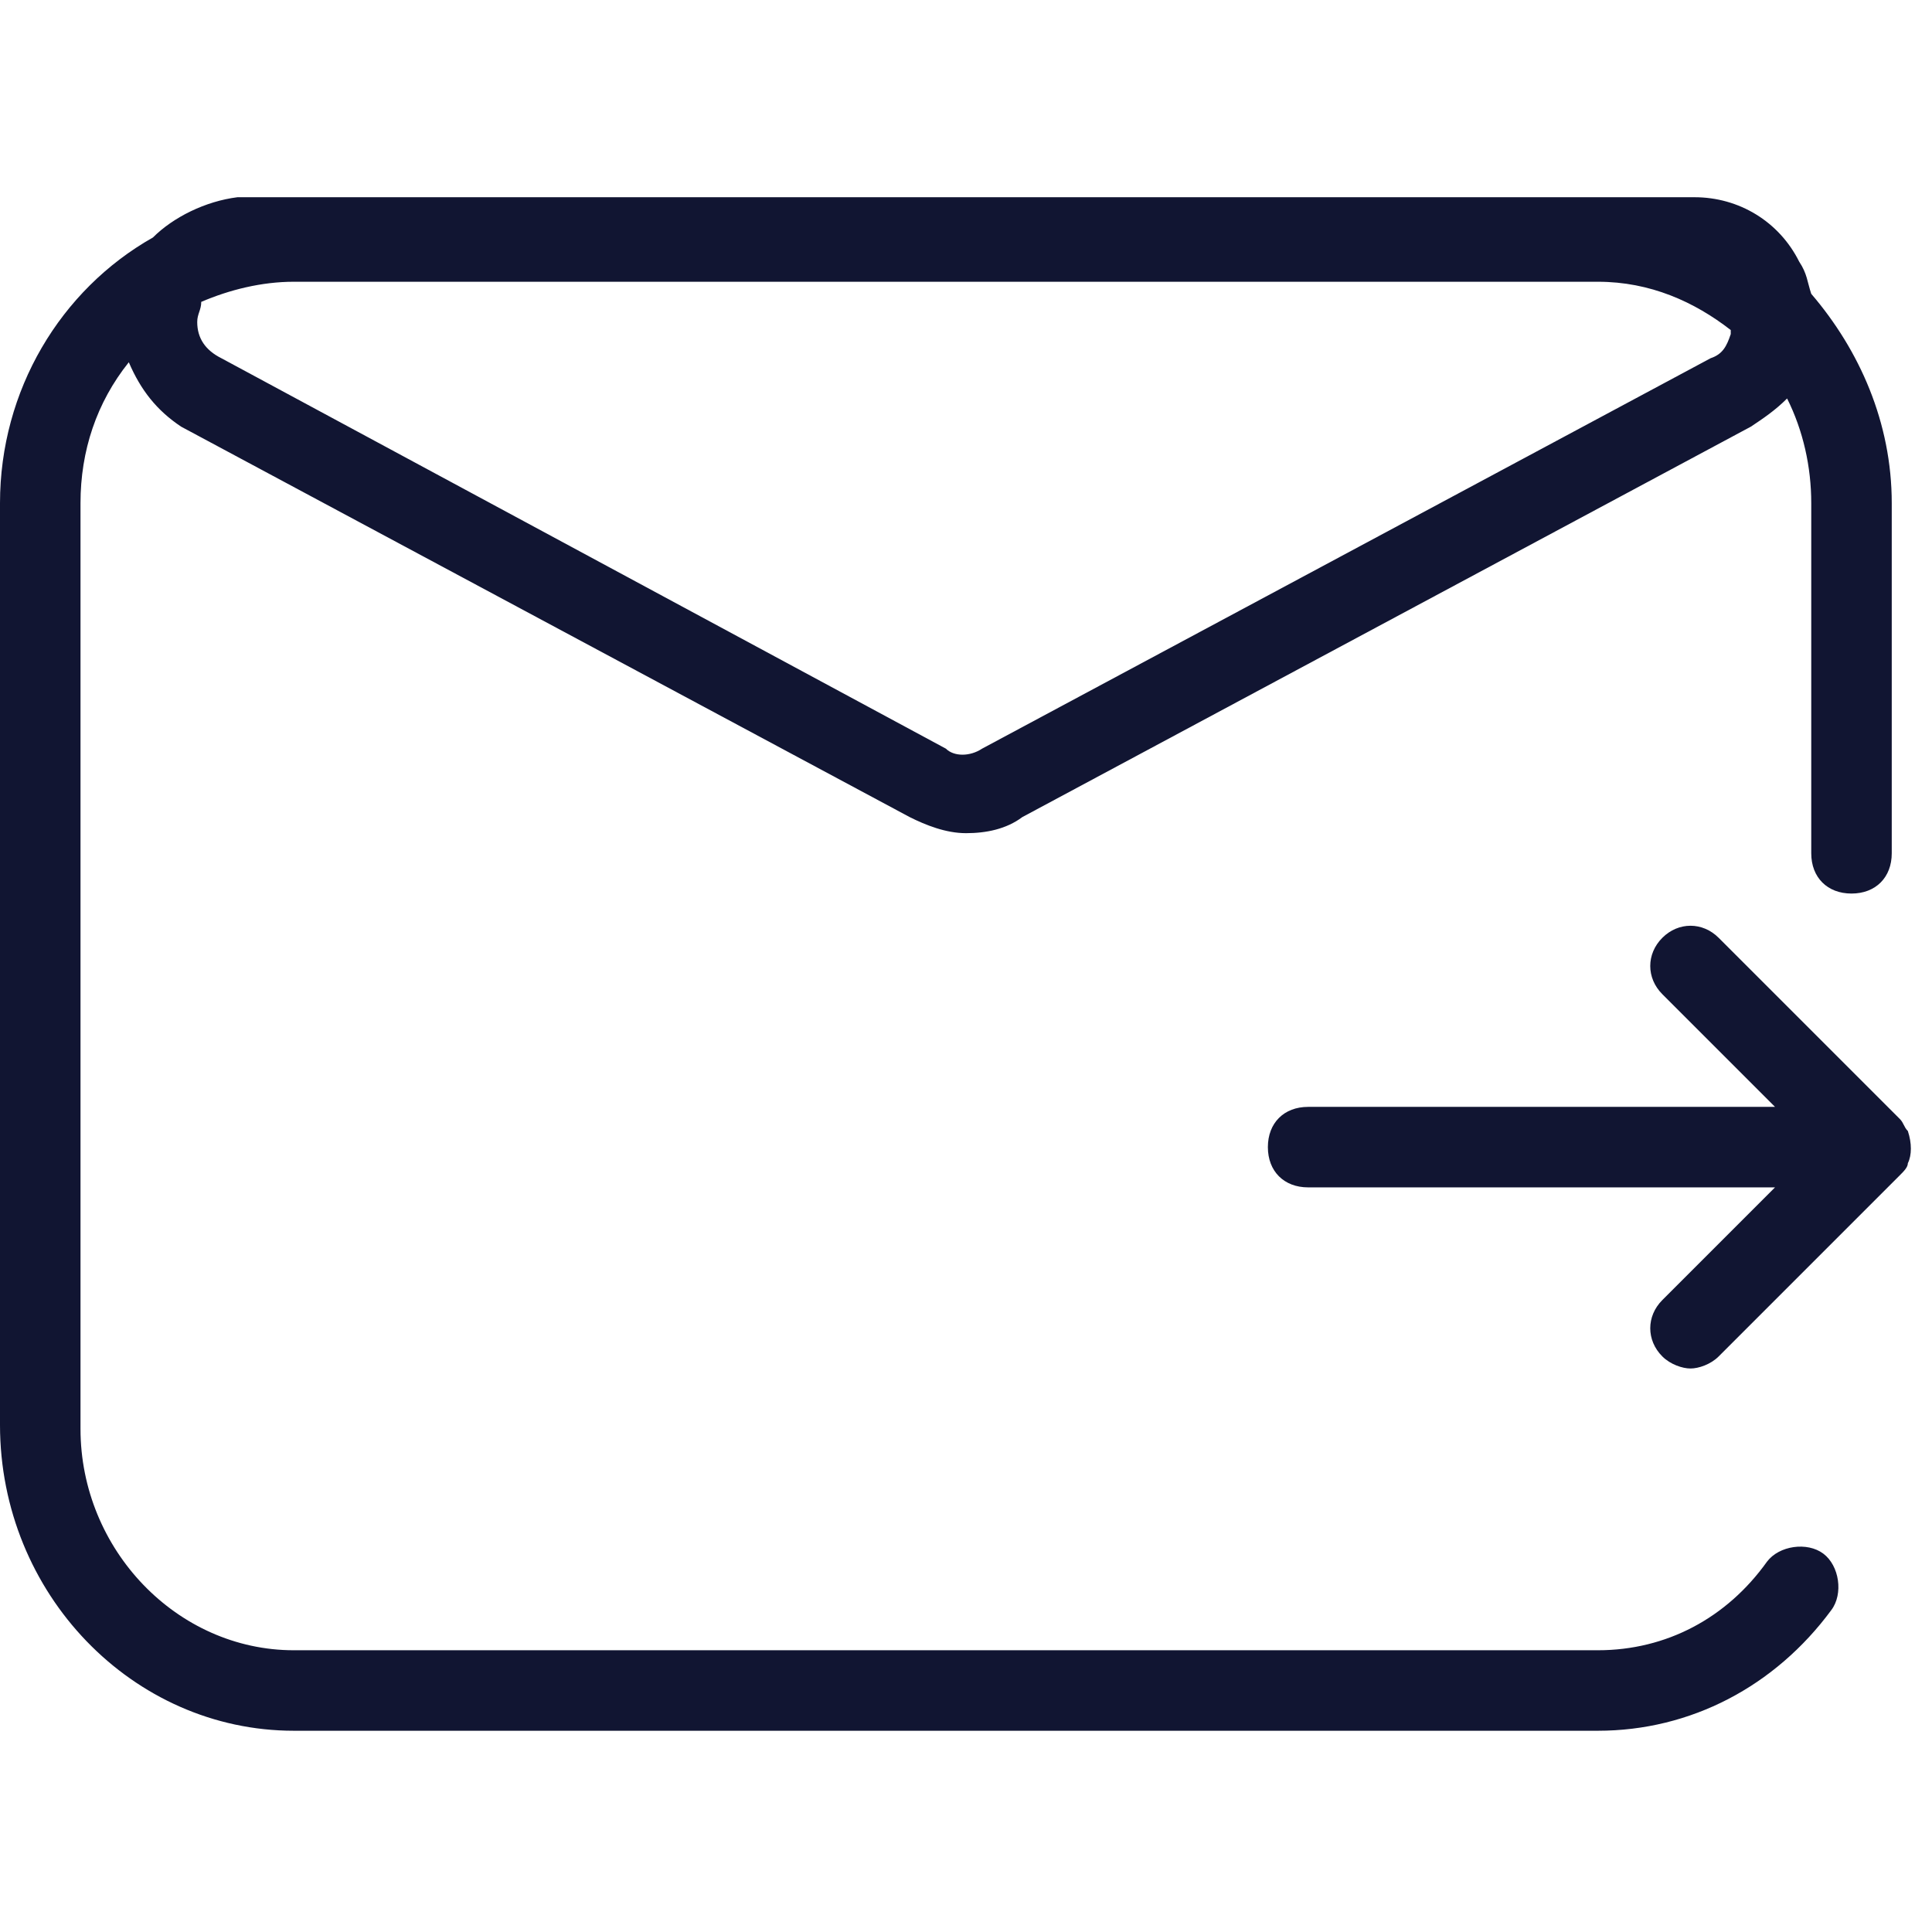
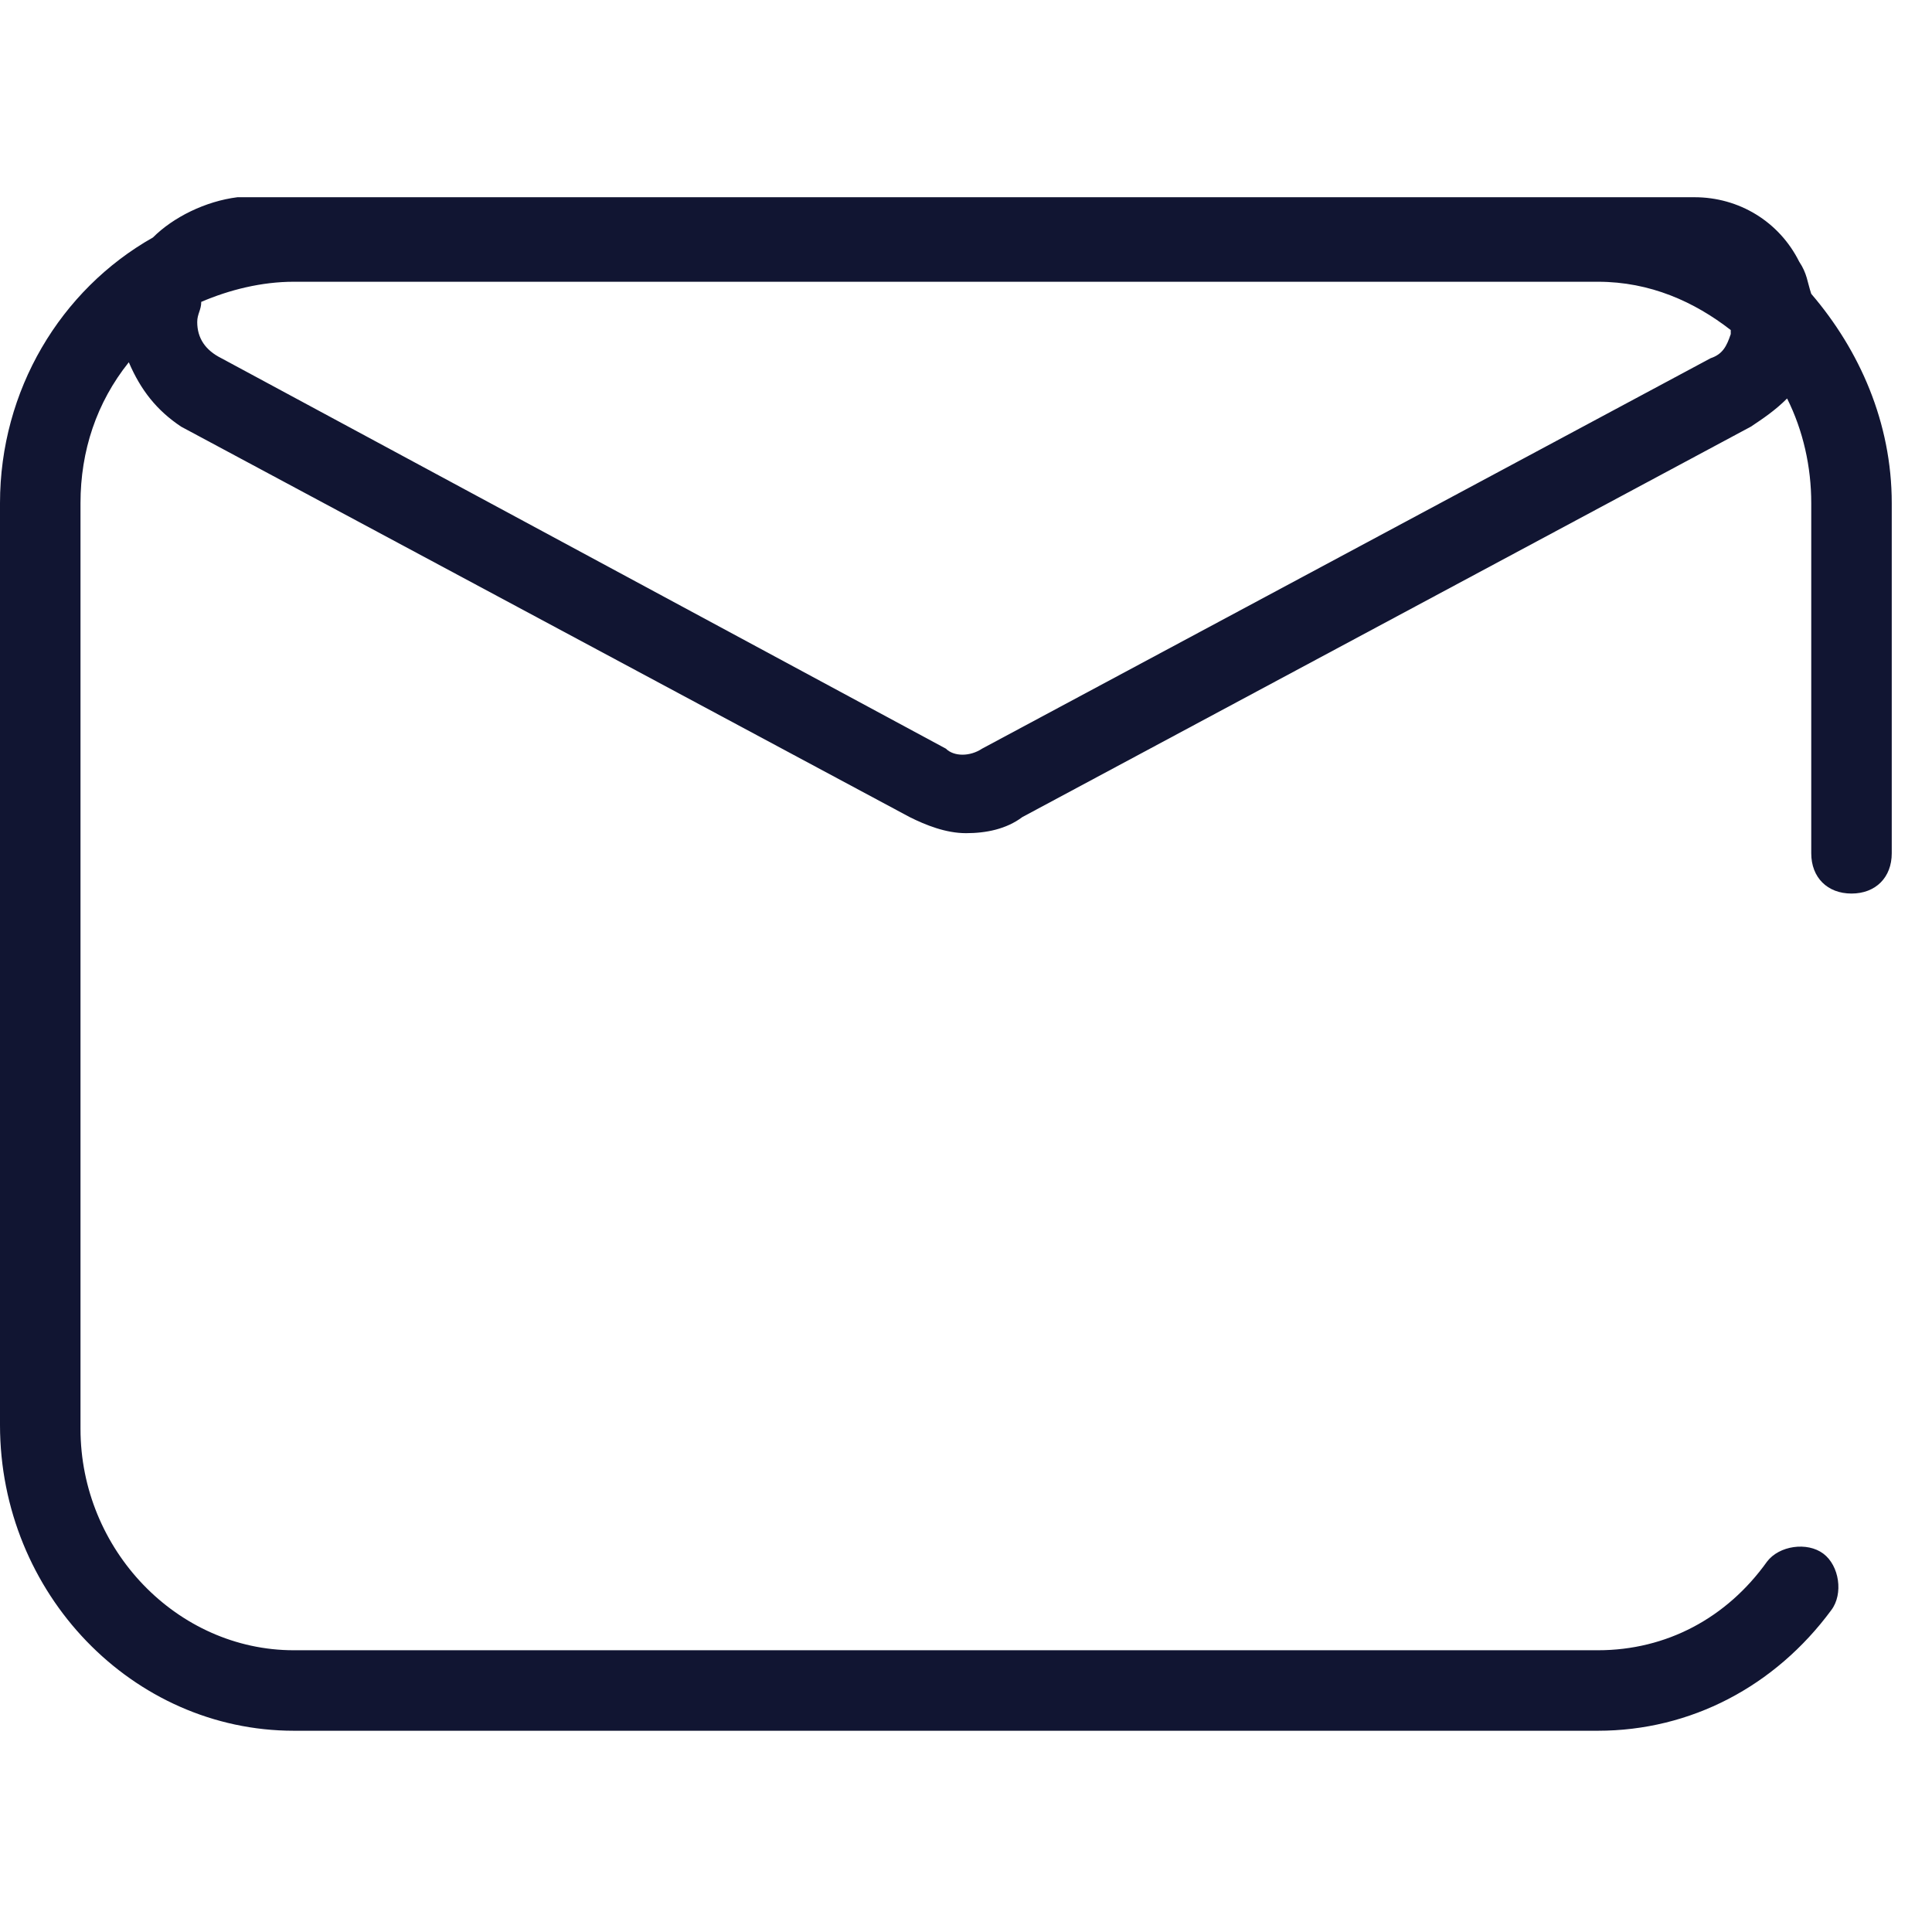
<svg xmlns="http://www.w3.org/2000/svg" version="1.1" id="图层_1" x="0px" y="0px" viewBox="0 0 48 48" style="enable-background:new 0 0 48 48;" xml:space="preserve">
  <style type="text/css">
	.st0{fill:#111532;}
</style>
  <title>chart- icon4</title>
  <g>
    <path class="st0" d="M43.9,38.8c-1,1.4-2.5,2.2-4.2,2.2H7.3C4.4,41,2,38.5,2,35.5V12.5c0-1.3,0.4-2.5,1.2-3.5   c0.3,0.7,0.7,1.2,1.3,1.6l18.1,9.7c0.4,0.2,0.9,0.4,1.4,0.4s1-0.1,1.4-0.4h0l18.1-9.7c0.3-0.2,0.6-0.4,0.9-0.7   c0.4,0.8,0.6,1.7,0.6,2.6v8.7c0,0.6,0.4,1,1,1s1-0.4,1-1v-8.7c0-2-0.8-3.8-2-5.2c-0.1-0.3-0.1-0.5-0.3-0.8c-0.5-1-1.5-1.6-2.6-1.6   h-2.3H7.3H5.9C5.1,5,4.3,5.4,3.8,5.9C1.5,7.2,0,9.7,0,12.5v22.9C0,39.6,3.3,43,7.3,43h32.4c2.3,0,4.4-1.1,5.8-3   c0.3-0.4,0.2-1.1-0.2-1.4C44.9,38.3,44.2,38.4,43.9,38.8z M39.7,7C41,7,42.1,7.5,43,8.2c0,0,0,0,0,0.1c-0.1,0.3-0.2,0.5-0.5,0.6   l-18.1,9.7c-0.3,0.2-0.7,0.2-0.9,0L5.5,8.9C5.1,8.7,4.9,8.4,4.9,8c0-0.2,0.1-0.3,0.1-0.5C5.7,7.2,6.5,7,7.3,7H39.7z" />
-     <path class="st0" d="M47.4,28.9c0.1-0.2,0.1-0.5,0-0.8c-0.1-0.1-0.1-0.2-0.2-0.3l-4.5-4.5c-0.4-0.4-1-0.4-1.4,0s-0.4,1,0,1.4   l2.8,2.8H32.5c-0.6,0-1,0.4-1,1s0.4,1,1,1h11.6l-2.8,2.8c-0.4,0.4-0.4,1,0,1.4c0.2,0.2,0.5,0.3,0.7,0.3s0.5-0.1,0.7-0.3l4.5-4.5   C47.3,29.1,47.4,29,47.4,28.9z" />
  </g>
</svg>